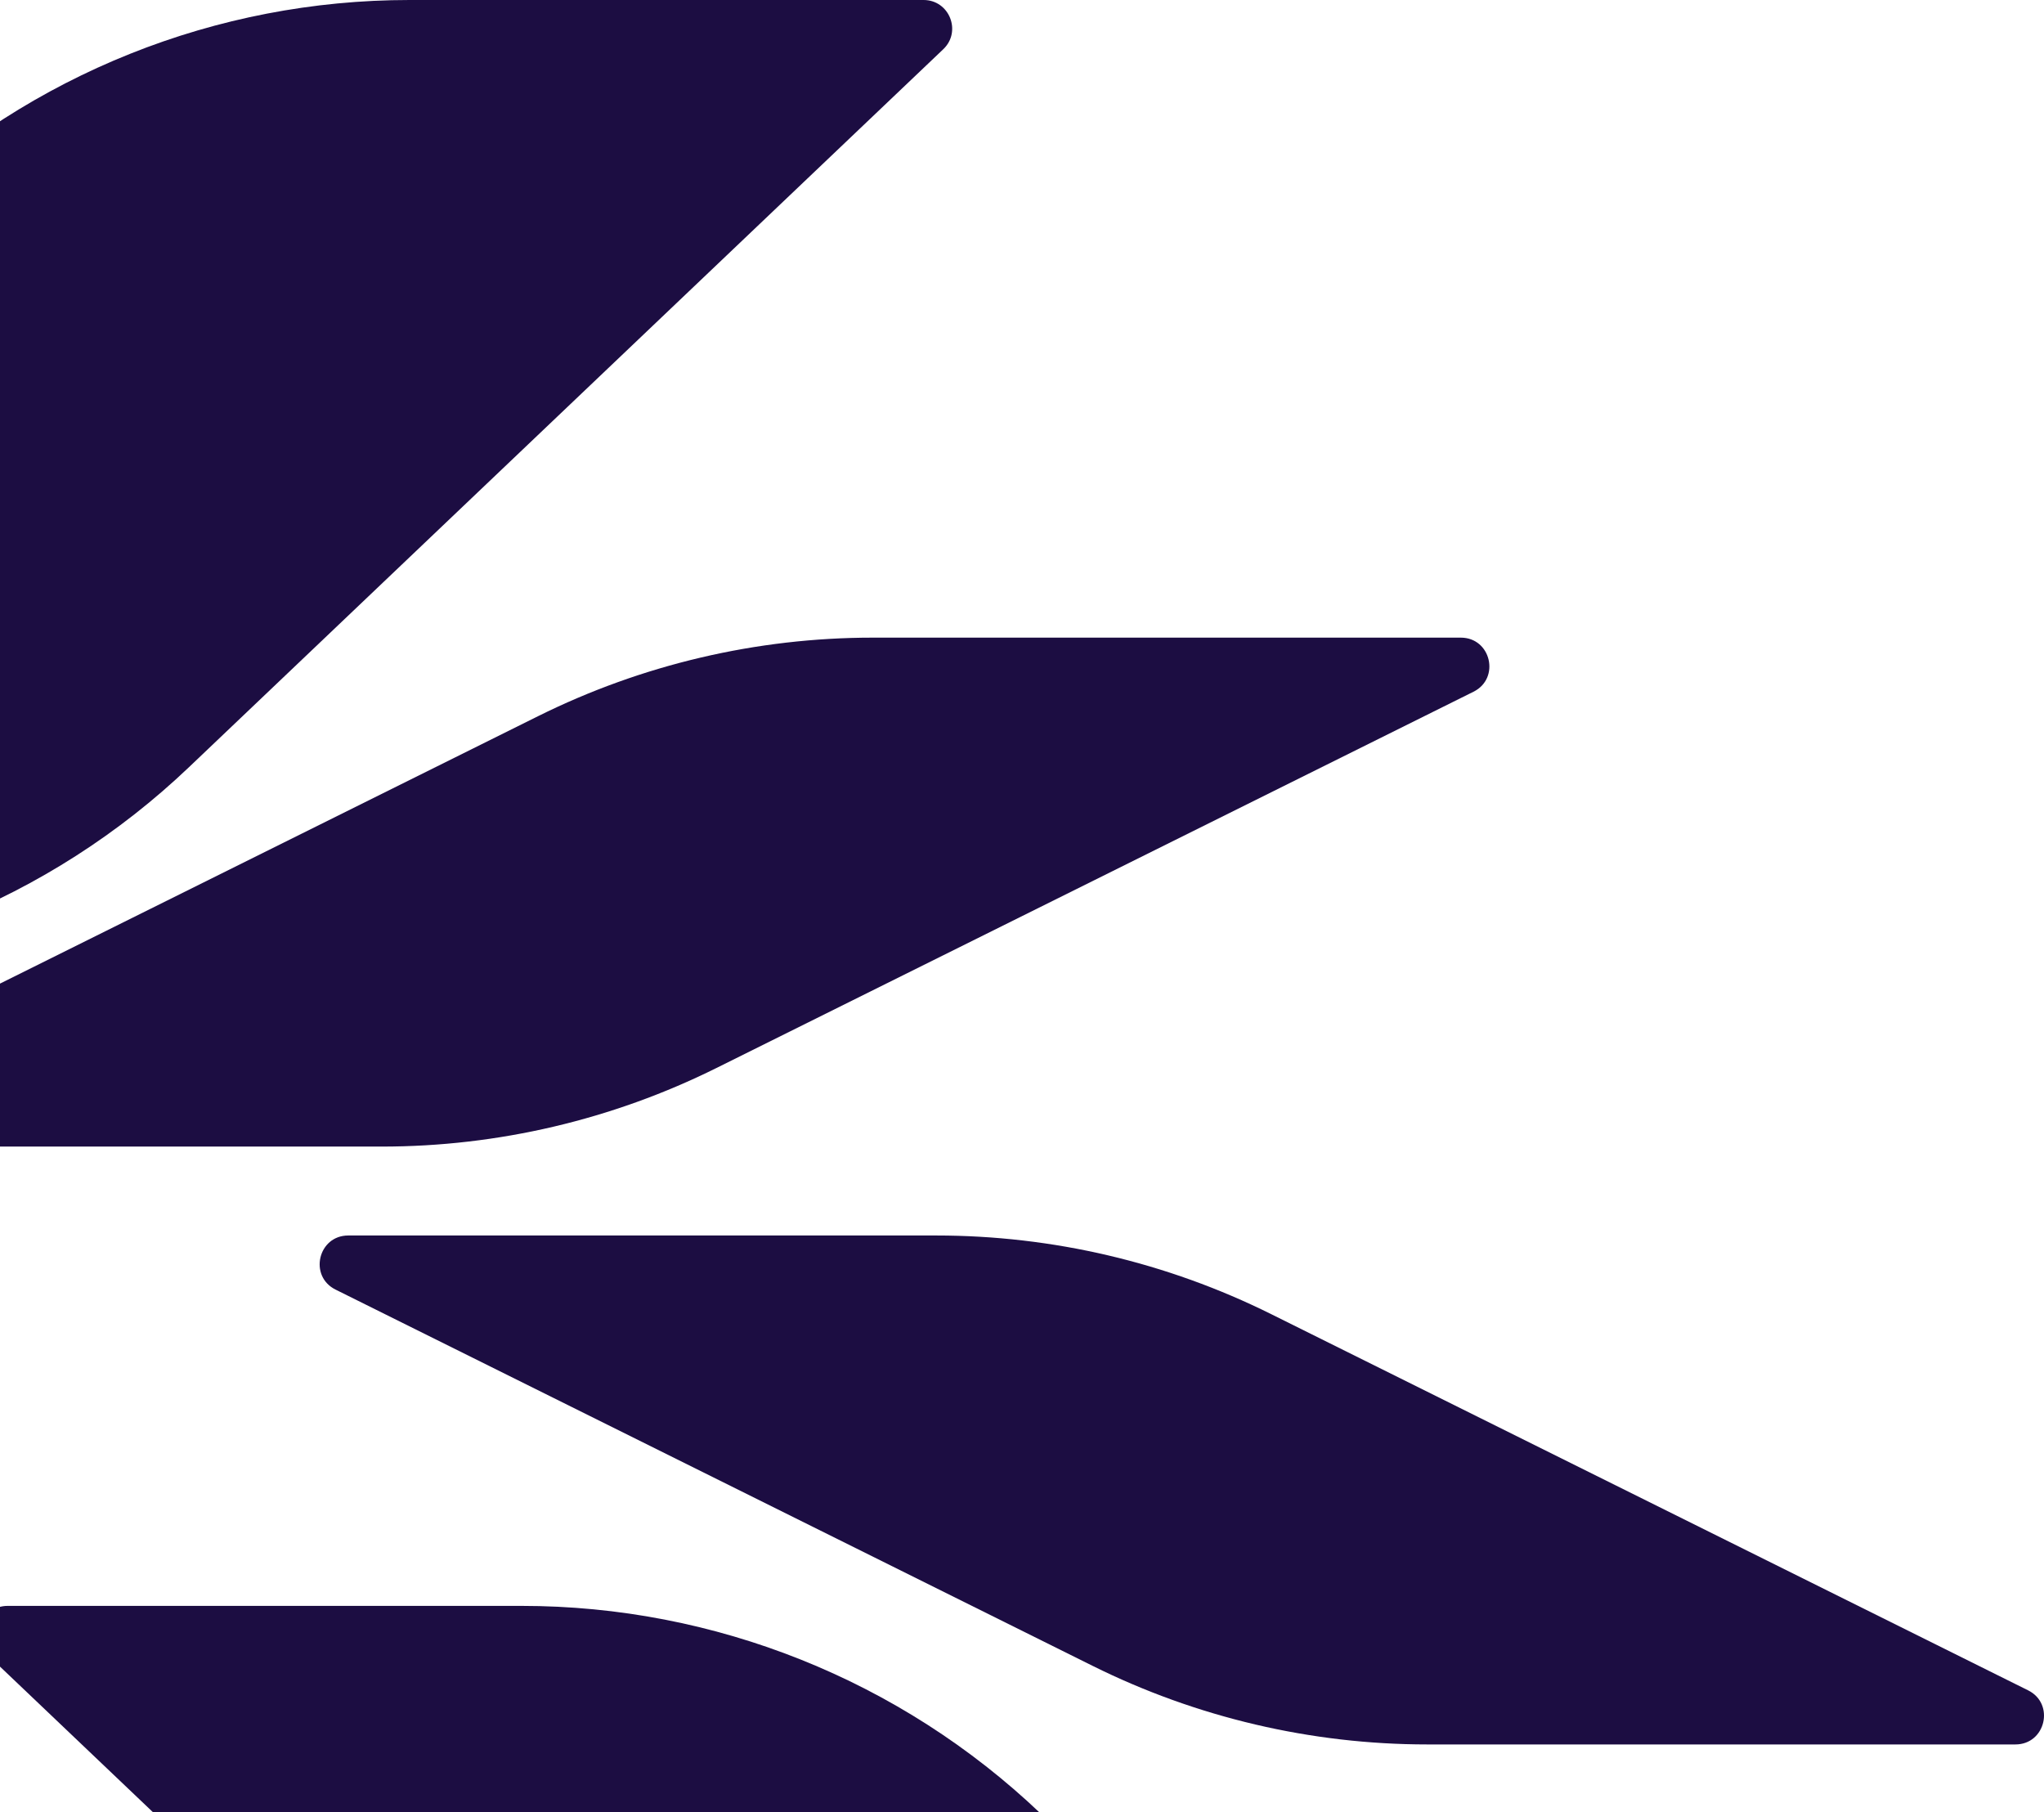
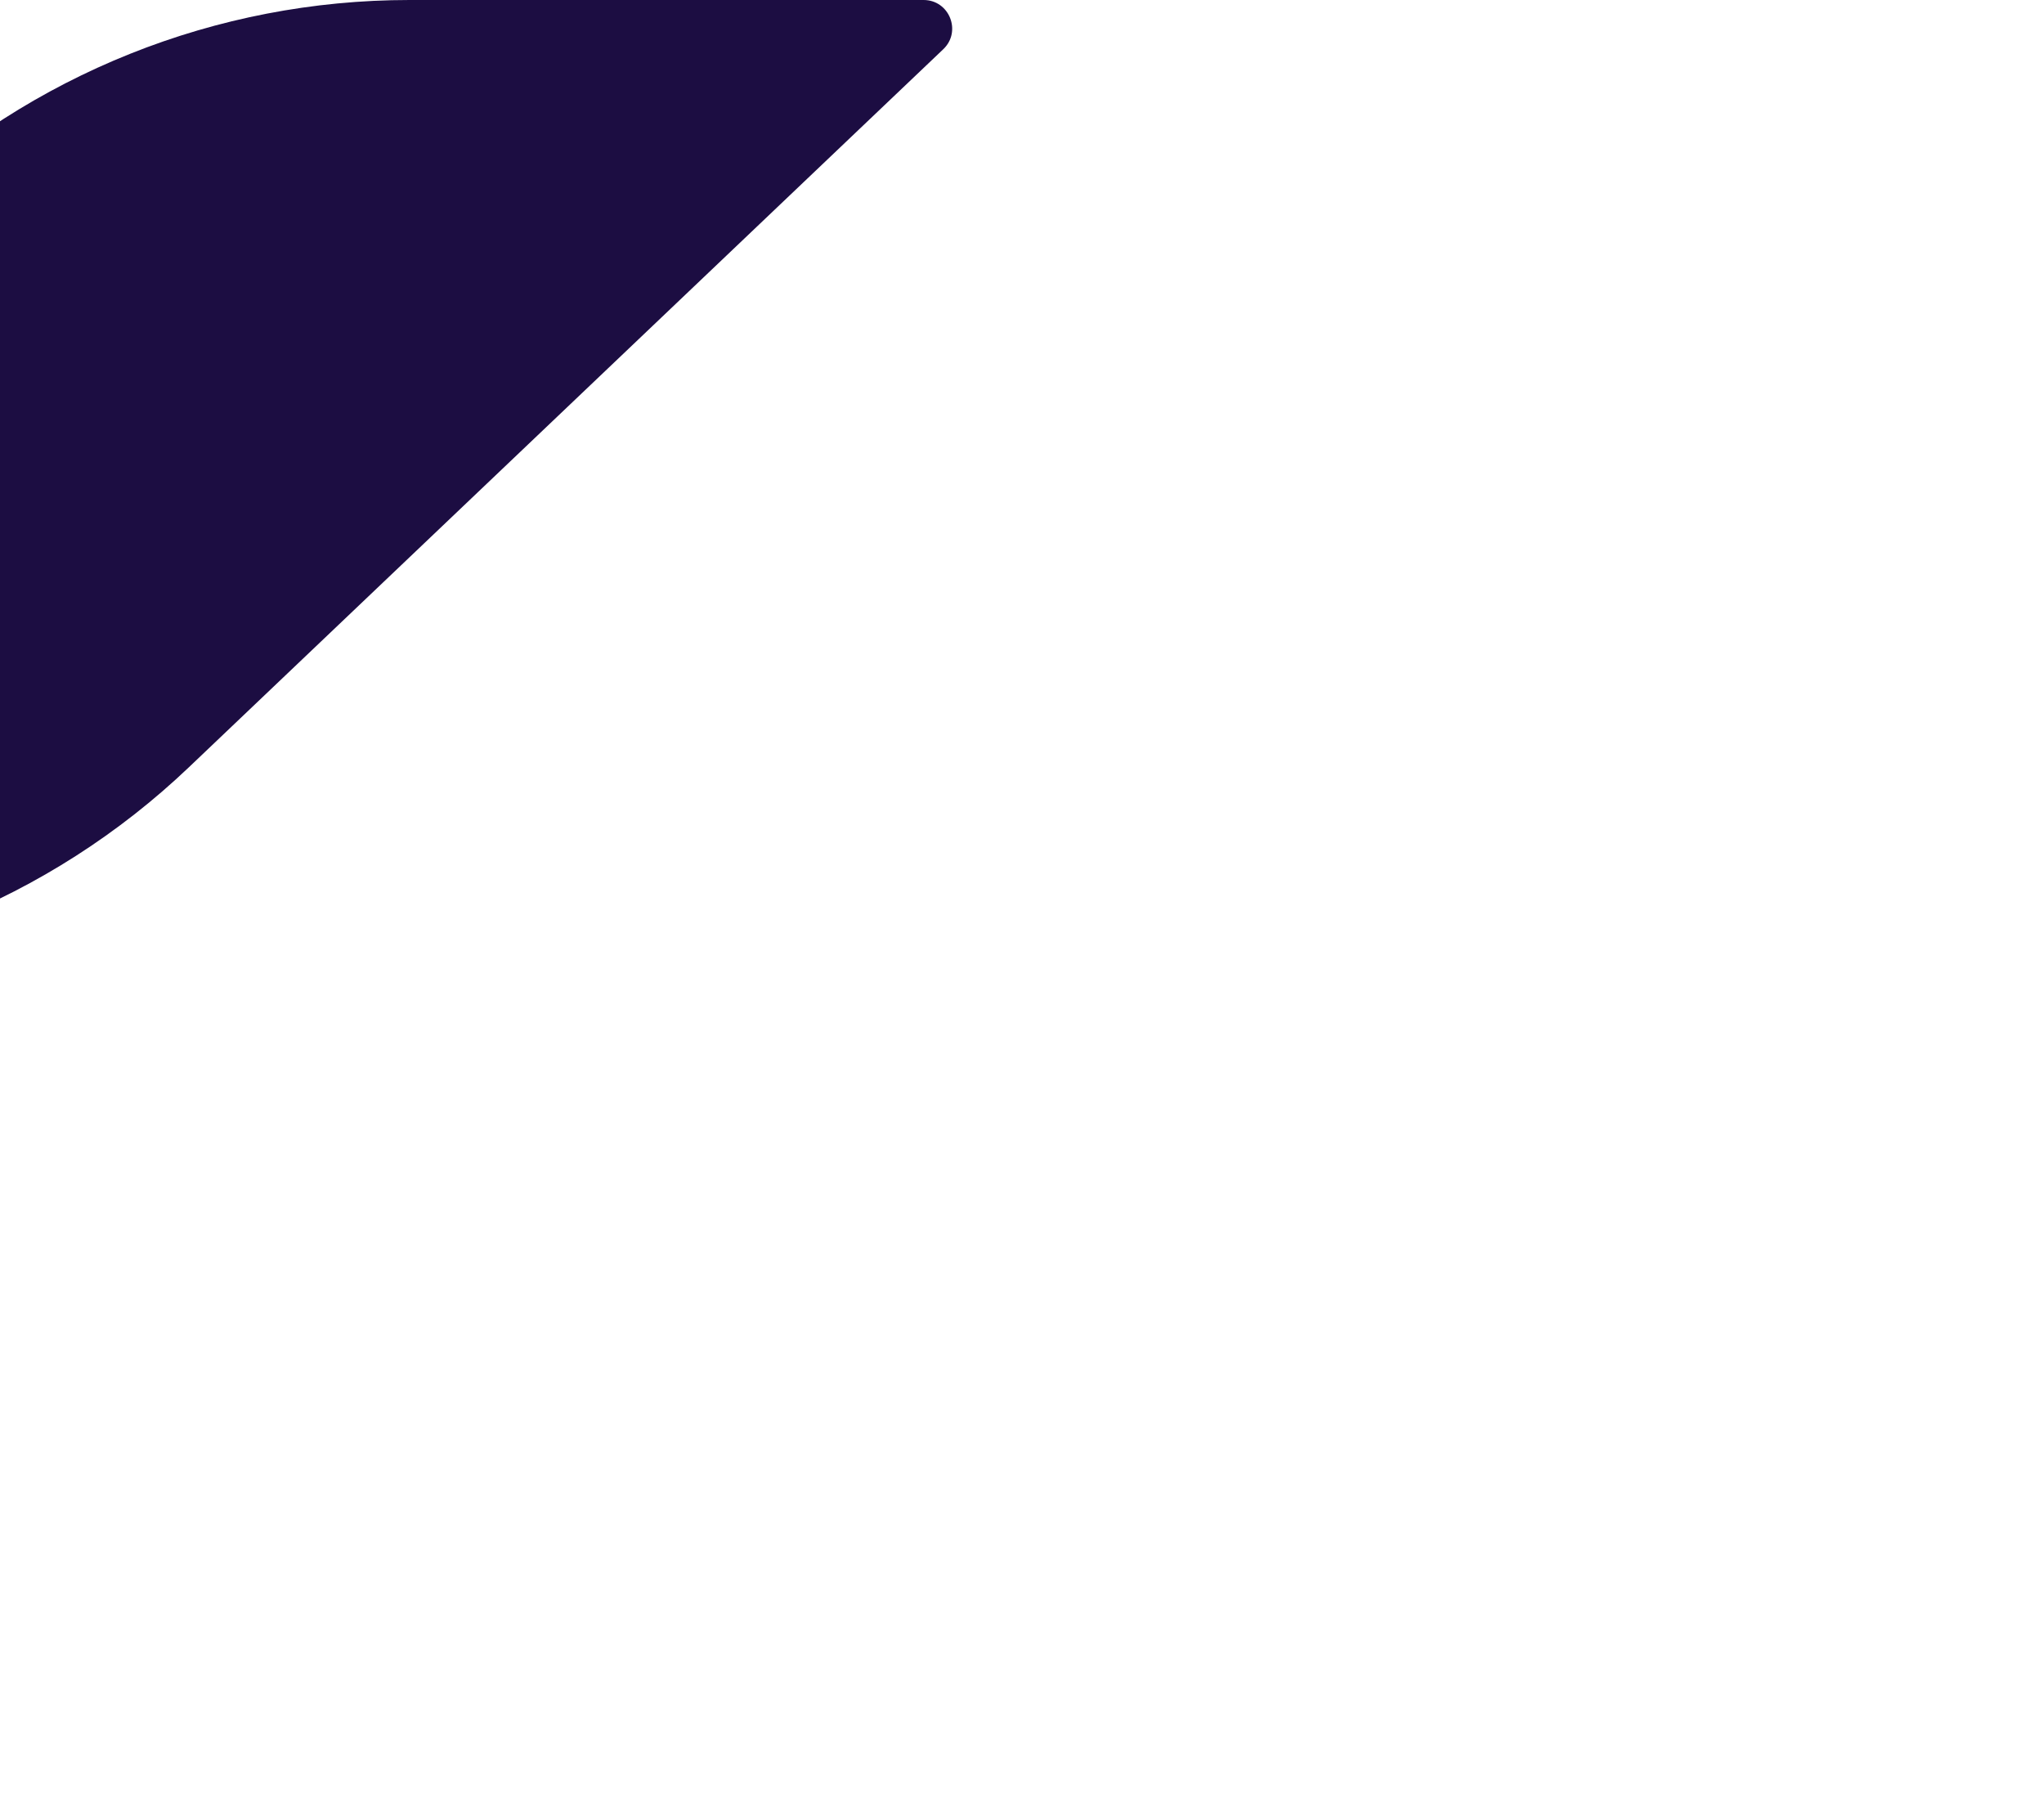
<svg xmlns="http://www.w3.org/2000/svg" width="335" height="297" viewBox="0 0 335 297" fill="none">
-   <path d="M-1.981 271.234L121.666 388.91C144.589 410.727 175.026 422.895 206.673 422.895H290.928C295.152 422.895 297.213 417.74 294.154 414.828L170.508 297.153C147.584 275.335 117.147 263.167 85.501 263.167H1.245C-2.979 263.167 -5.04 268.322 -1.981 271.234Z" fill="#1C0D42" />
-   <path d="M54.995 211.334L179.06 272.988C196.112 281.461 214.895 285.872 233.936 285.872H330.315C335.259 285.872 336.823 279.206 332.395 277.006L208.331 215.352C191.279 206.879 172.496 202.468 153.455 202.468H57.076C52.132 202.468 50.568 209.135 54.995 211.334Z" fill="#1C0D42" />
  <path d="M154.597 8.067L30.951 125.743C8.027 147.56 -22.41 159.728 -54.057 159.728H-138.312C-142.536 159.728 -144.597 154.573 -141.538 151.661L-17.892 33.985C5.032 12.168 35.469 0 67.116 0H151.371C155.595 0 157.656 5.155 154.597 8.067Z" fill="#1C0D42" />
-   <path d="M241.497 113.36L117.433 175.014C100.381 183.487 81.598 187.898 62.557 187.898H-33.822C-38.767 187.898 -40.33 181.231 -35.903 179.032L88.161 117.377C105.214 108.905 123.996 104.494 143.038 104.494H239.417C244.361 104.494 245.924 111.16 241.497 113.36Z" fill="#1C0D42" />
</svg>